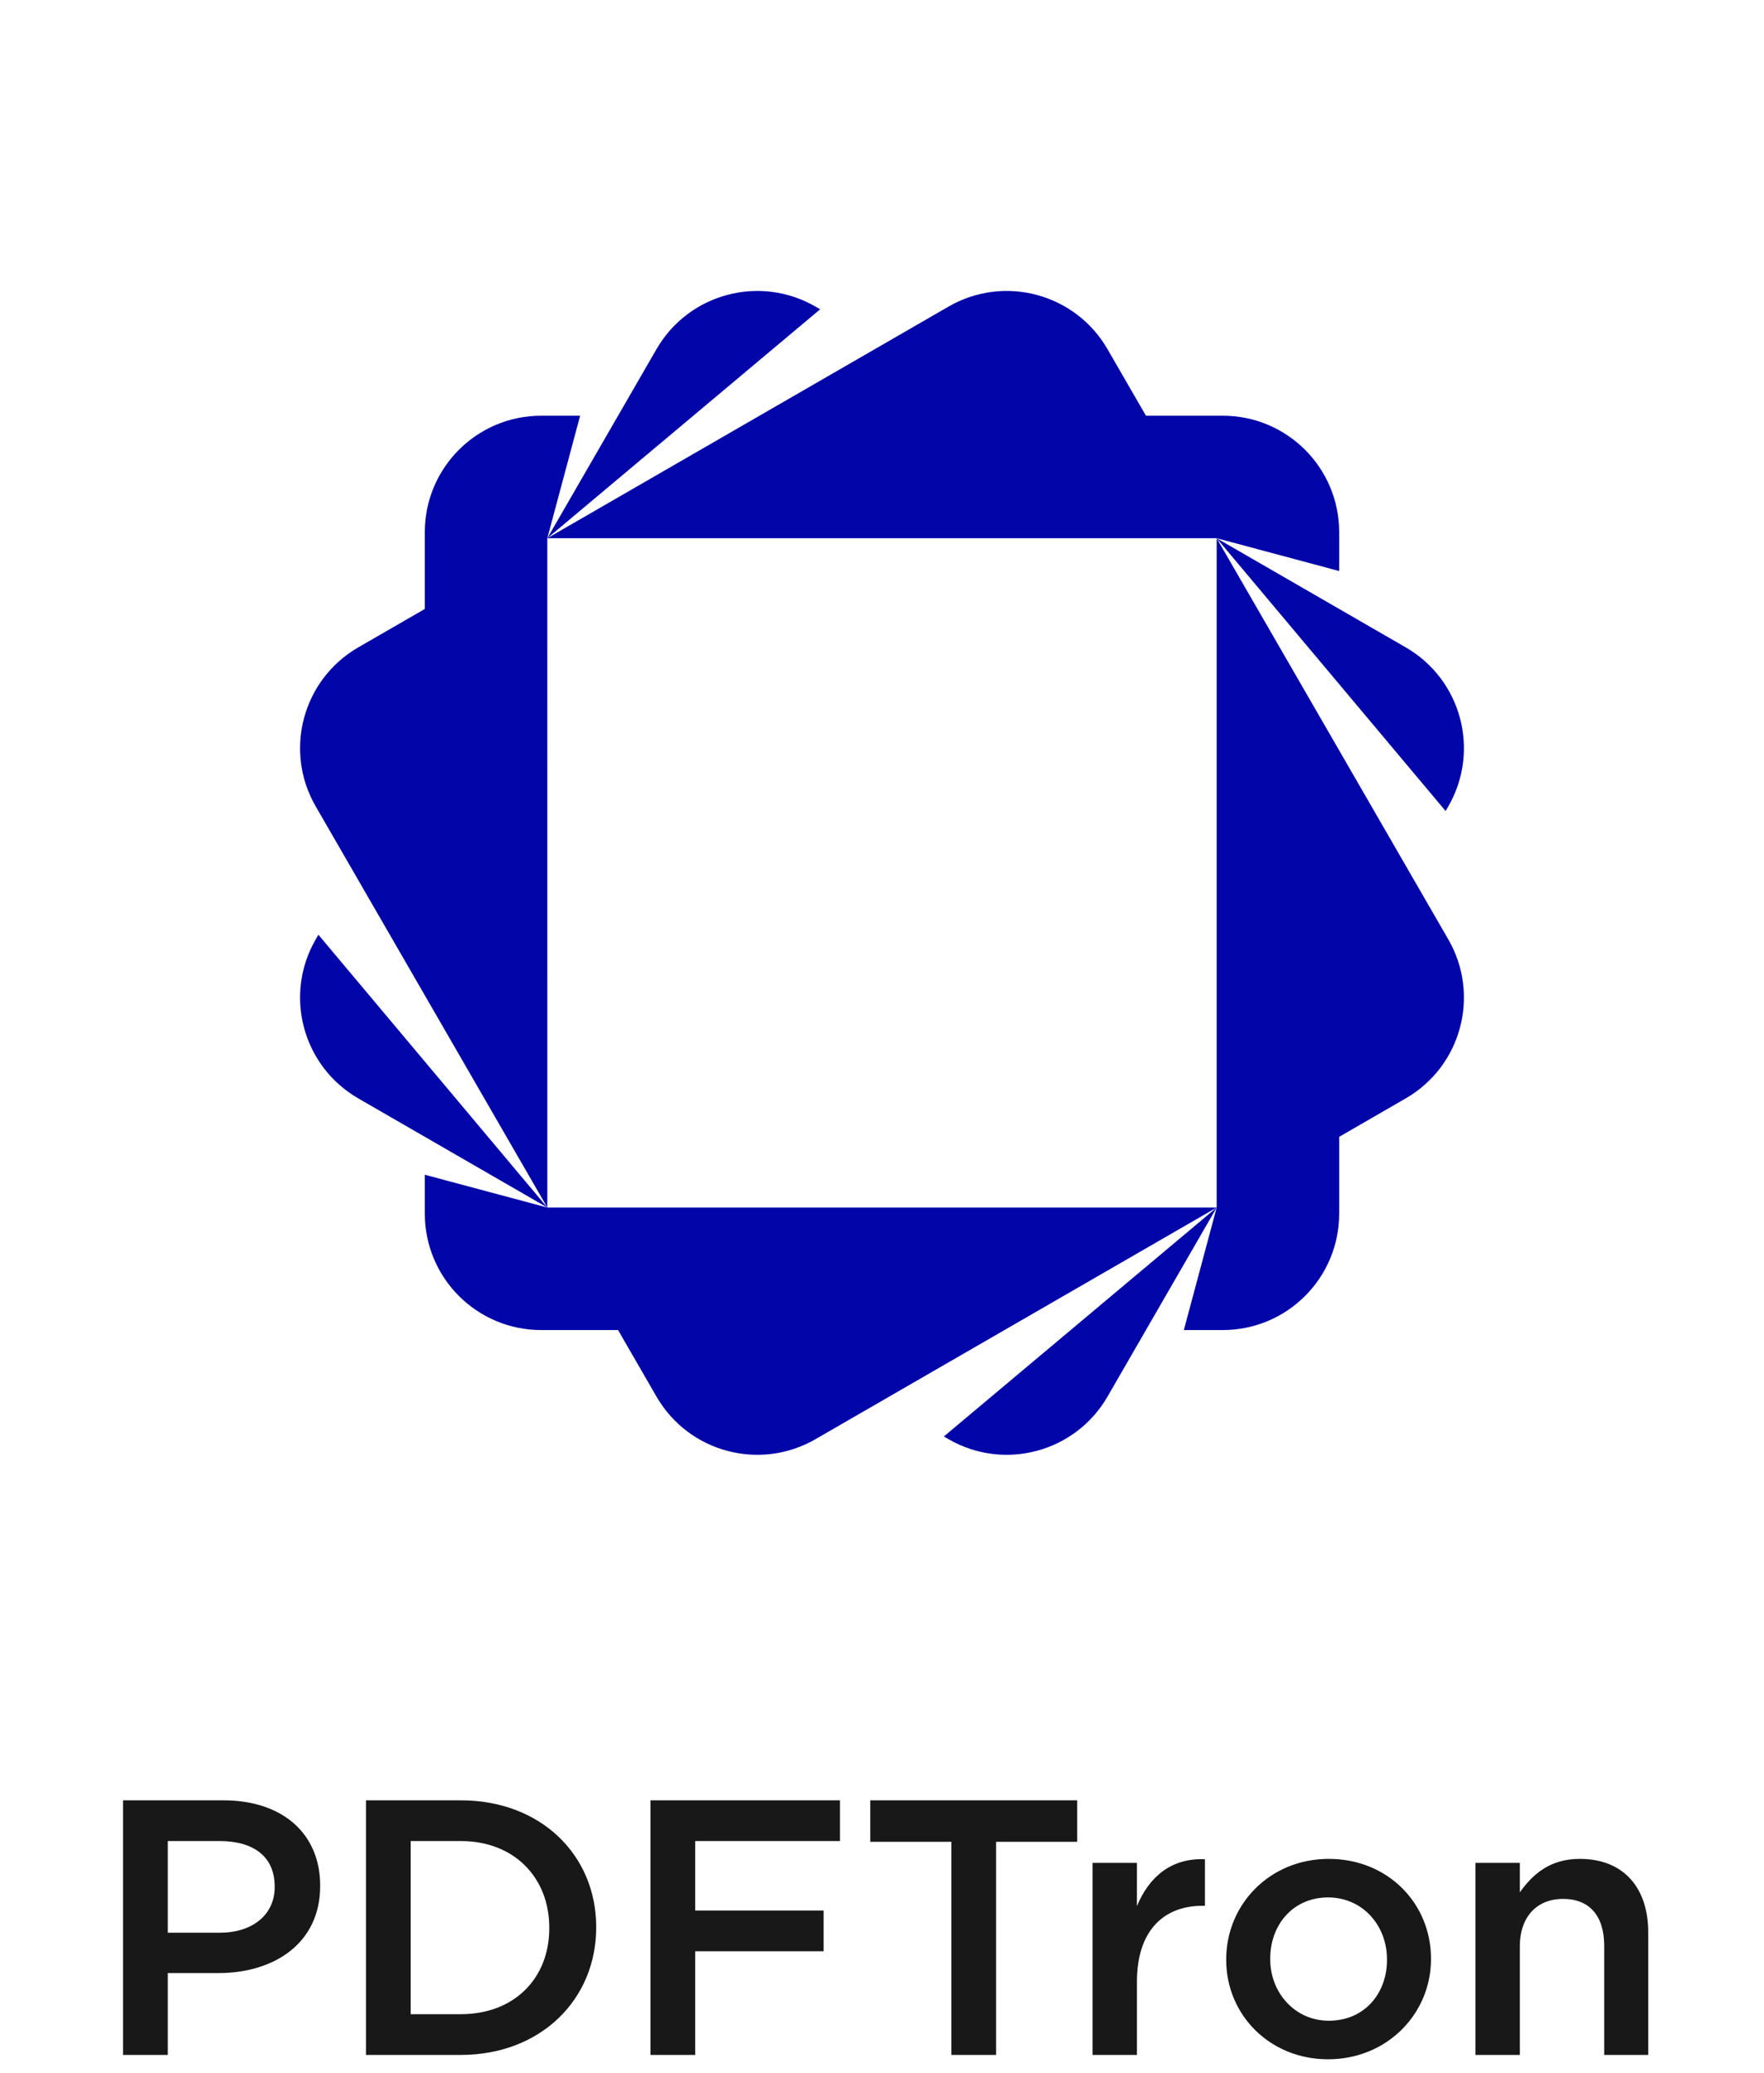
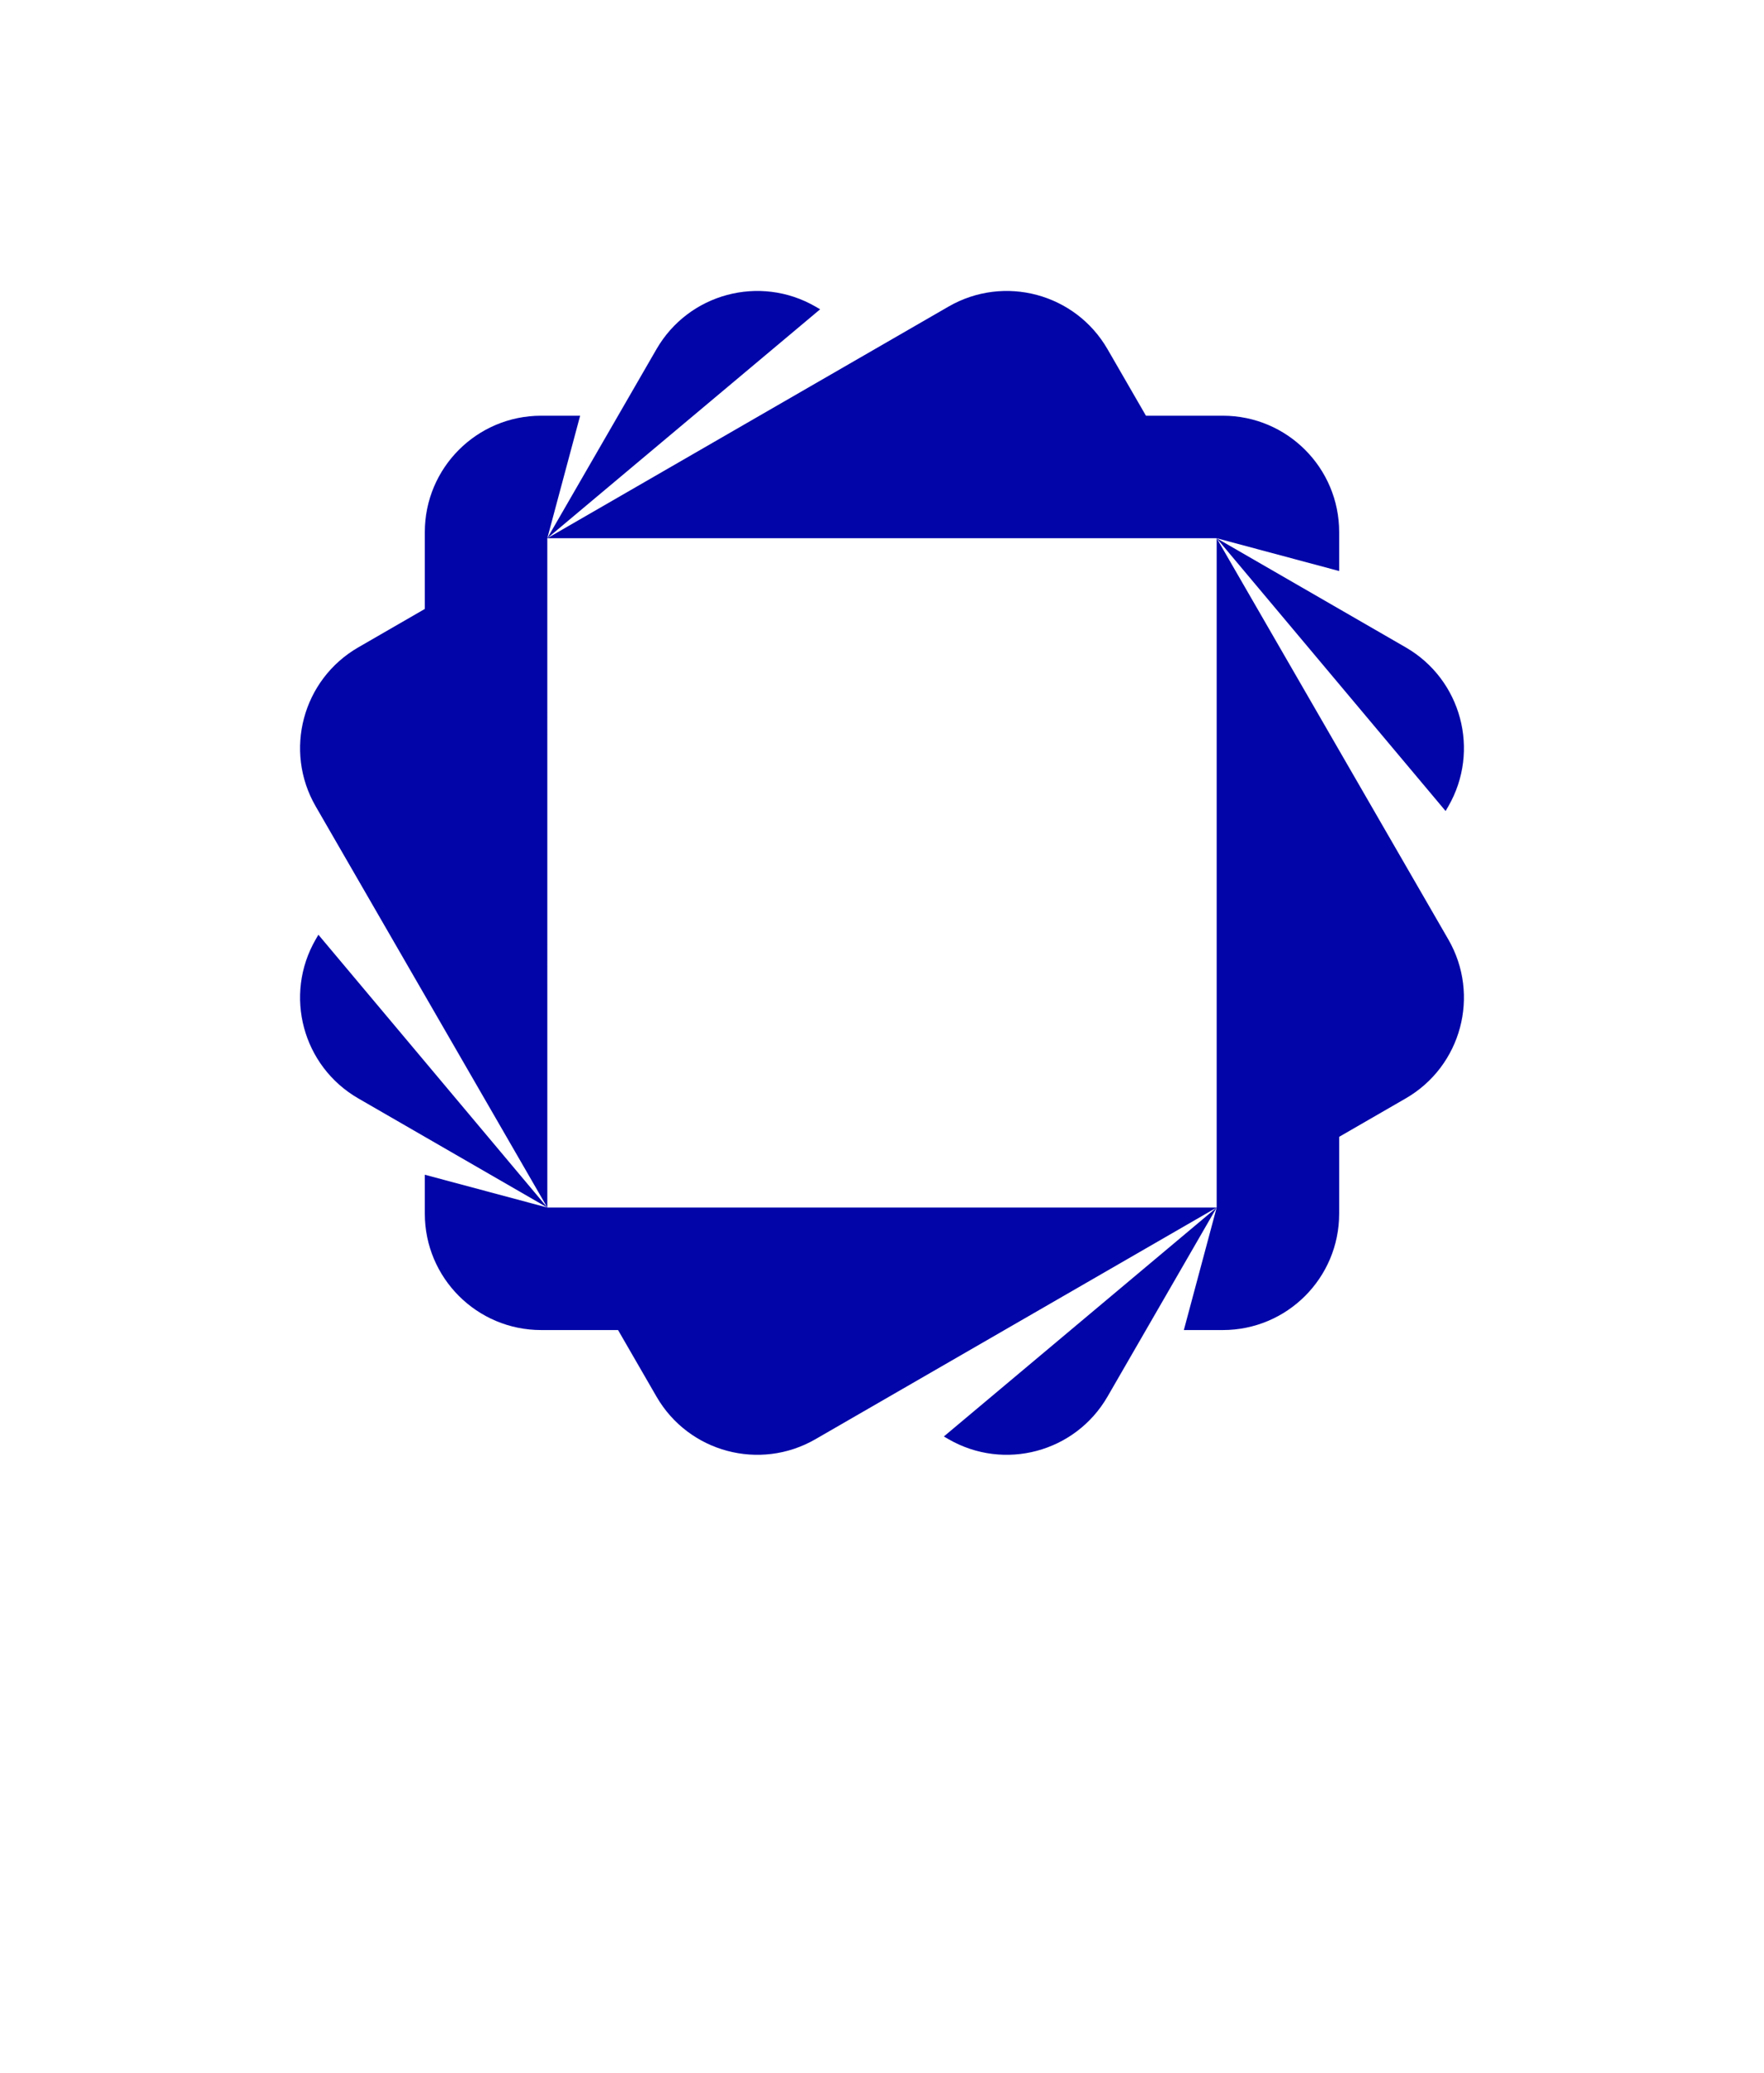
<svg xmlns="http://www.w3.org/2000/svg" width="97" height="114" viewBox="0 0 97 114" fill="none">
  <path fill-rule="evenodd" clip-rule="evenodd" d="M23.36 64.599L30.097 66.403H66.903L44.84 79.142C41.779 80.909 37.866 79.86 36.099 76.799L33.986 73.14H29.759C26.226 73.14 23.36 70.275 23.36 66.74V64.599ZM66.903 66.403L60.901 76.799C59.134 79.86 55.221 80.909 52.16 79.142L51.901 78.992L66.903 66.403ZM66.903 29.597L79.642 51.66C81.409 54.721 80.36 58.634 77.299 60.401L73.639 62.514V66.74C73.639 70.275 70.774 73.14 67.24 73.14H65.098L66.903 66.403L66.903 29.597ZM17.508 51.401L30.097 66.403L19.701 60.401C16.64 58.634 15.591 54.721 17.358 51.66L17.508 51.401ZM44.84 16.858L45.099 17.008L30.096 29.597L30.097 66.403L17.358 44.34C15.591 41.279 16.64 37.366 19.701 35.599L23.36 33.486V29.26C23.36 25.726 26.225 22.86 29.76 22.86H31.901L30.096 29.597L36.099 19.201C37.866 16.14 41.779 15.091 44.84 16.858ZM66.903 29.597L77.299 35.599C80.36 37.366 81.409 41.279 79.642 44.34L79.492 44.599L66.903 29.597ZM60.901 19.201L63.014 22.86H67.24C70.774 22.86 73.639 25.726 73.639 29.26V31.402L66.903 29.597L30.096 29.597L52.16 16.858C55.221 15.091 59.134 16.14 60.901 19.201Z" fill="#0206A8" />
-   <path d="M6.765 113V99H12.285C15.565 99 17.605 100.86 17.605 103.68V103.72C17.605 106.84 15.105 108.5 12.005 108.5H9.225V113H6.765ZM9.225 106.28H12.085C13.945 106.28 15.105 105.24 15.105 103.78V103.74C15.105 102.08 13.925 101.24 12.085 101.24H9.225V106.28ZM20.124 113V99H25.344C29.744 99 32.784 102.02 32.784 105.96V106C32.784 109.94 29.744 113 25.344 113H20.124ZM25.344 101.24H22.584V110.76H25.344C28.284 110.76 30.204 108.78 30.204 106.04V106C30.204 103.26 28.284 101.24 25.344 101.24ZM35.769 113V99H46.189V101.24H38.229V105.06H45.289V107.3H38.229V113H35.769ZM52.314 113V101.28H47.854V99H59.234V101.28H54.774V113H52.314ZM60.078 113V102.44H62.518V104.82C63.178 103.22 64.398 102.16 66.258 102.24V104.8H66.118C63.978 104.8 62.518 106.18 62.518 108.98V113H60.078ZM73.028 113.24C69.808 113.24 67.428 110.78 67.428 107.78V107.74C67.428 104.72 69.828 102.22 73.068 102.22C76.328 102.22 78.688 104.68 78.688 107.7V107.74C78.688 110.72 76.288 113.24 73.028 113.24ZM73.068 111.12C75.048 111.12 76.268 109.6 76.268 107.78V107.74C76.268 105.88 74.928 104.34 73.028 104.34C71.088 104.34 69.848 105.86 69.848 107.7V107.74C69.848 109.58 71.208 111.12 73.068 111.12ZM81.133 113V102.44H83.573V104.06C84.273 103.08 85.213 102.22 86.873 102.22C89.273 102.22 90.633 103.8 90.633 106.26V113H88.213V107C88.213 105.34 87.393 104.42 85.953 104.42C84.533 104.42 83.573 105.38 83.573 107.04V113H81.133Z" fill="#181818" />
</svg>